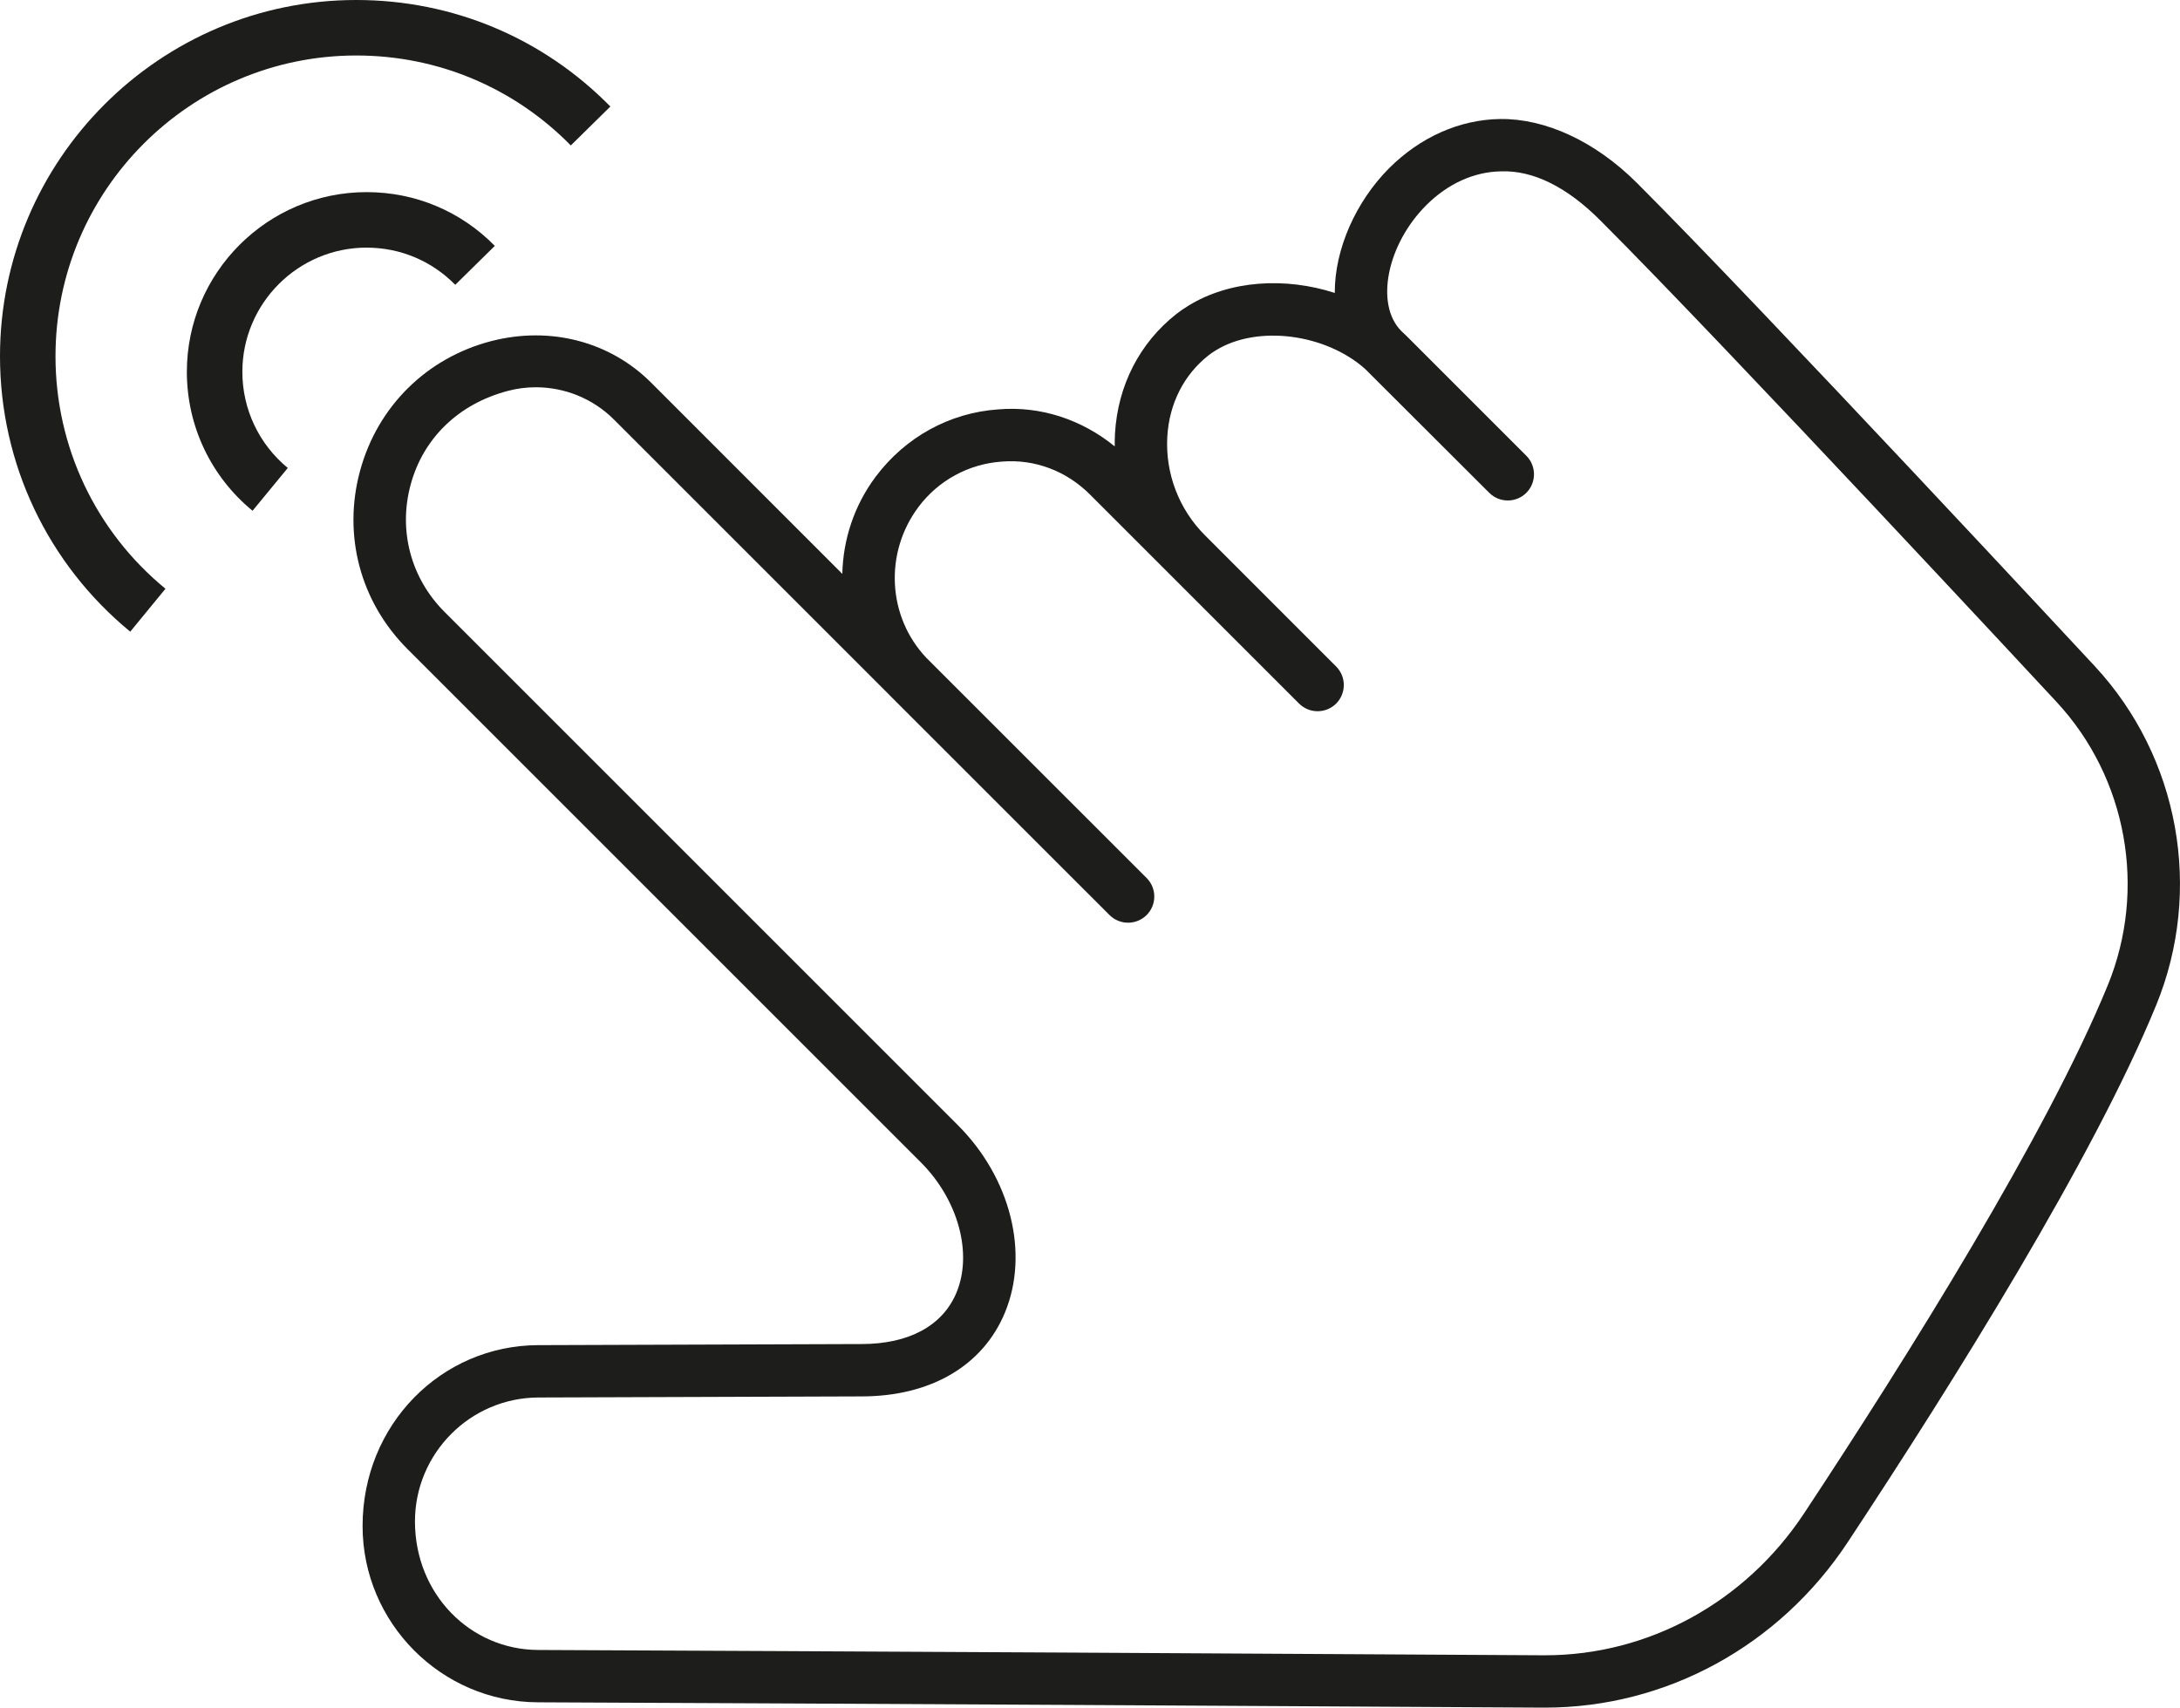
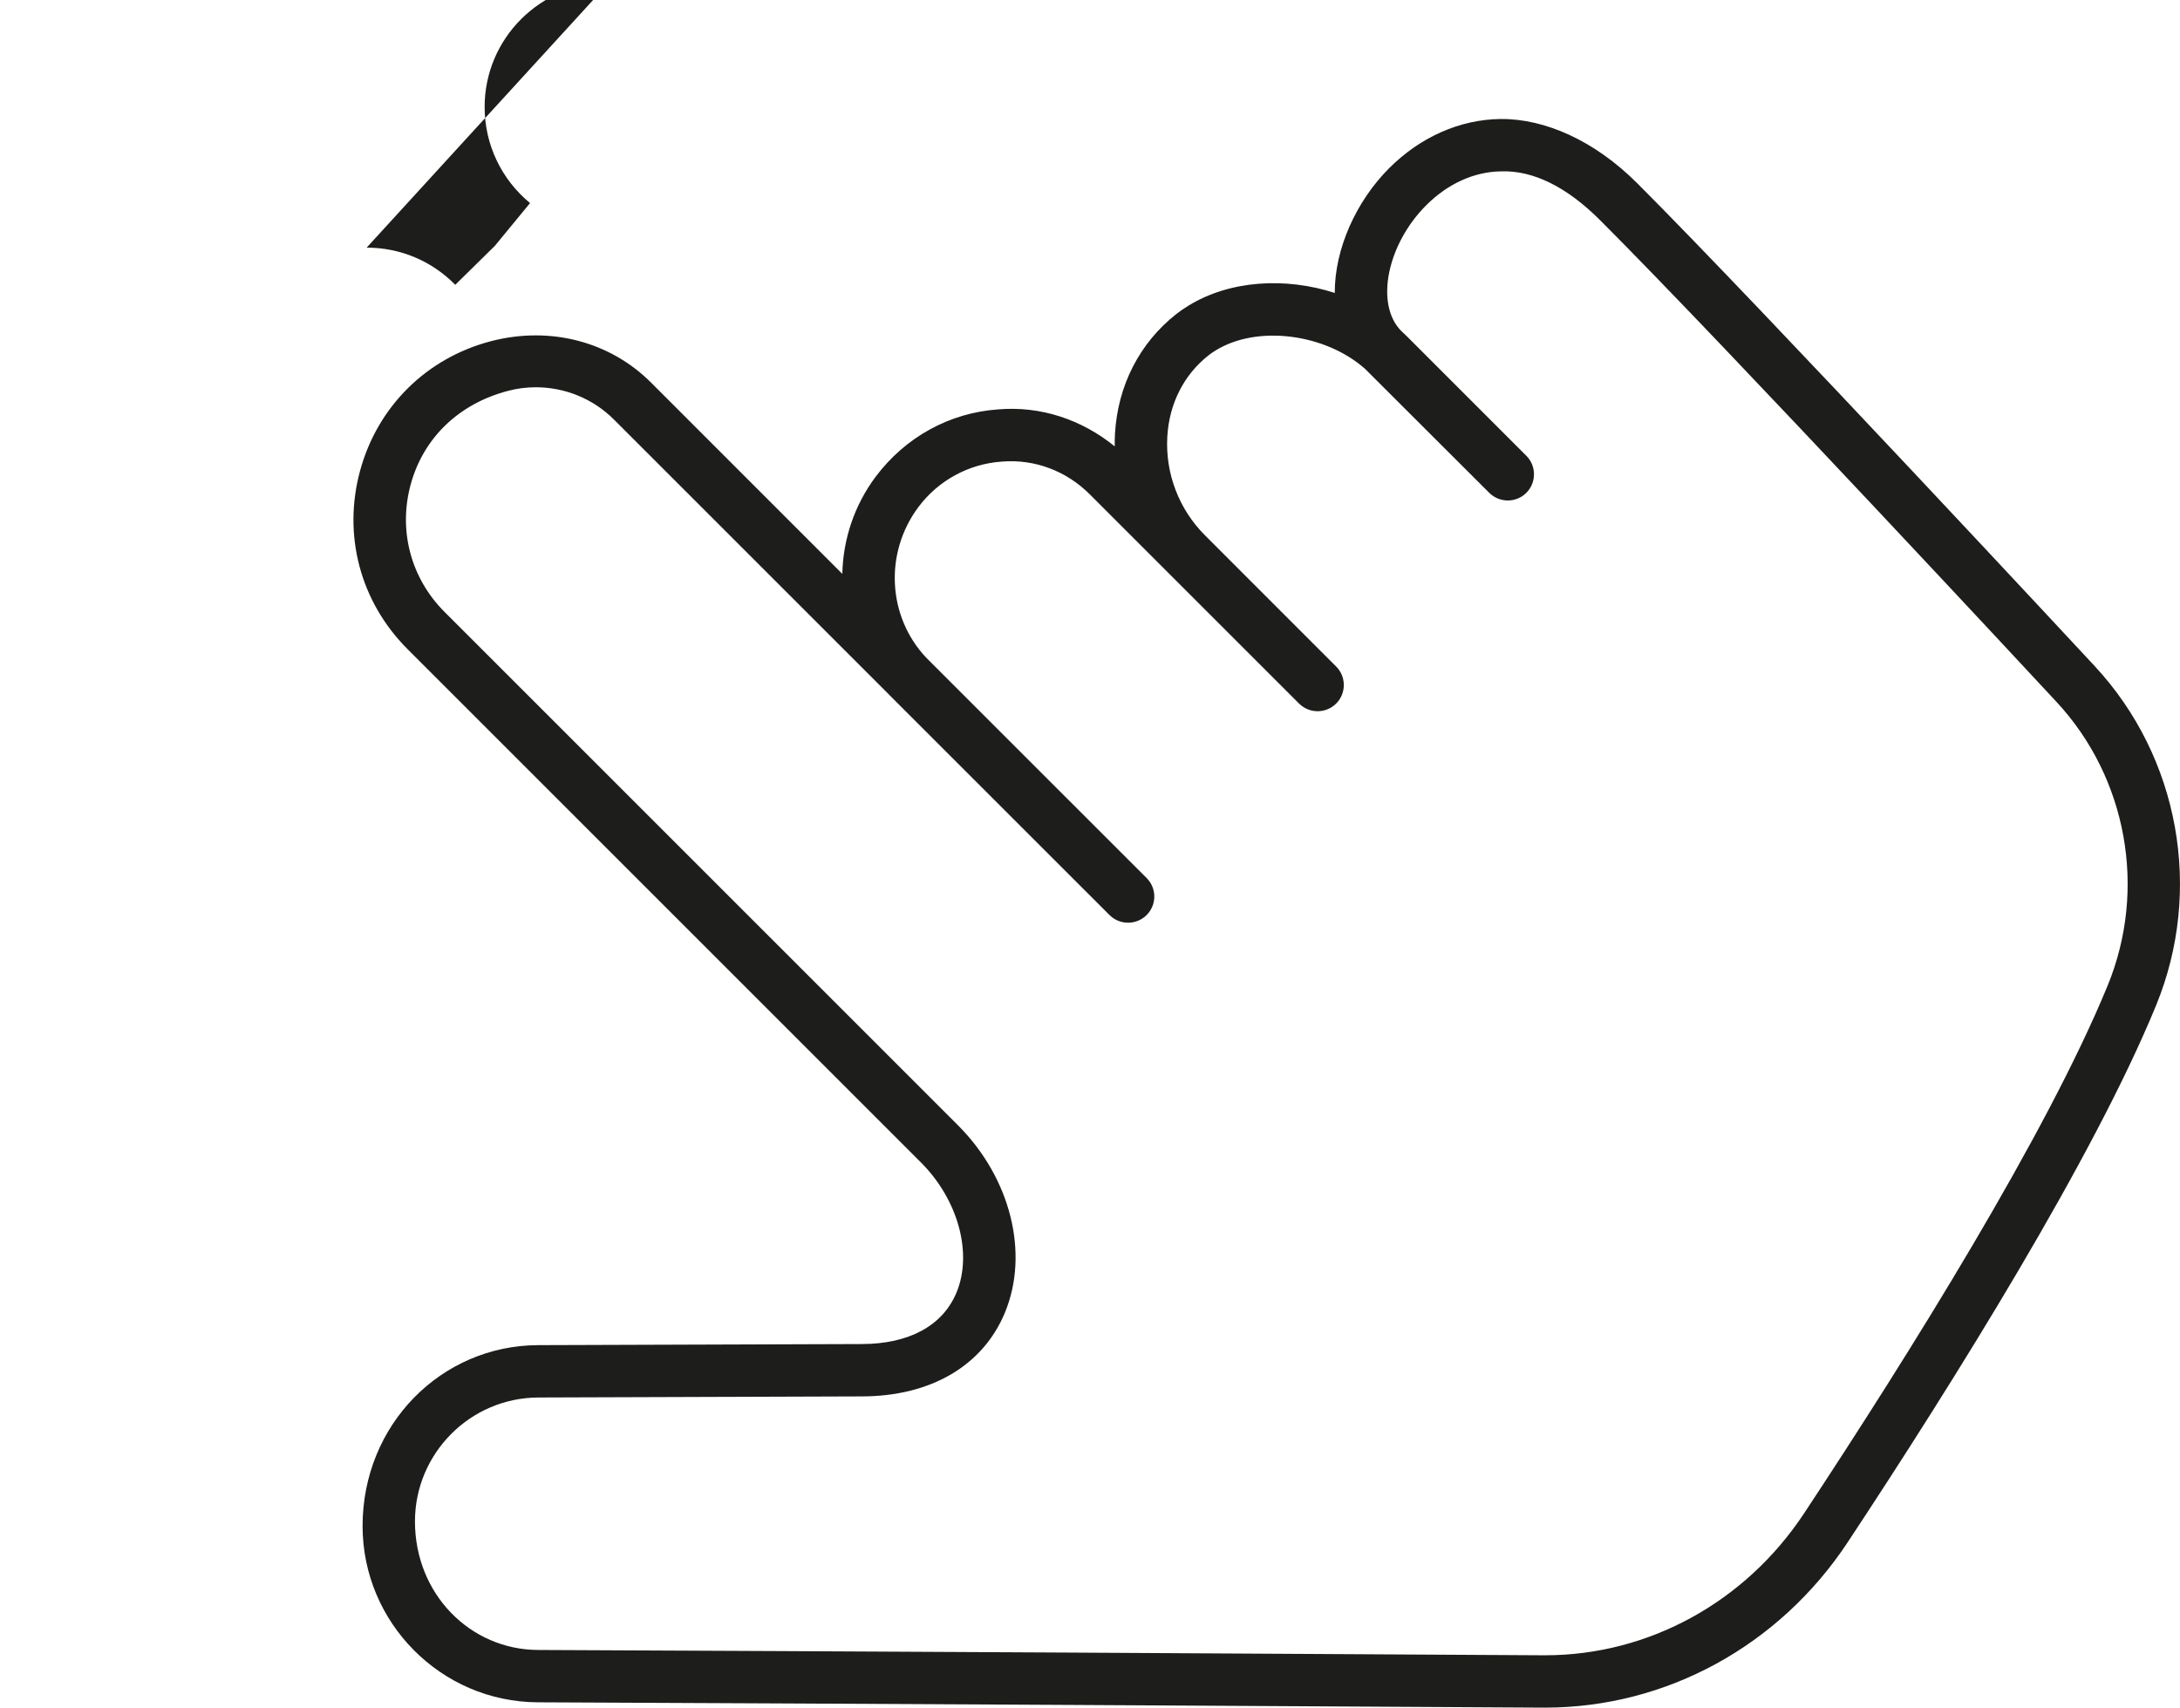
<svg xmlns="http://www.w3.org/2000/svg" viewBox="0 0 119.803 93.857" data-name="Capa 1" id="Capa_1">
  <defs>
    <style>
      .cls-1 {
        fill: #1d1d1b;
        stroke-width: 0px;
      }
    </style>
  </defs>
  <path d="M115.135,36.632c-.182-.194-18.204-19.601-25.162-26.562-2.341-2.341-5.078-3.556-7.521-3.529-2.222.027-4.393.986-6.109,2.701-1.82,1.823-2.999,4.441-2.99,6.859-2.713-.879-5.766-.7-8.042.7-.244.149-.462.301-.67.462-2.013,1.588-3.208,3.917-3.366,6.559-.012.238-.018.477-.015.712-1.796-1.462-4.06-2.237-6.422-2.031-2.645.188-5.072,1.51-6.713,3.696-1.188,1.588-1.793,3.461-1.835,5.343l-10.517-10.52c-2.231-2.228-5.501-3.118-8.777-2.273-3.55.923-6.246,3.589-7.208,7.127-.962,3.541.012,7.205,2.606,9.799l28.212,28.212c2.049,2.049,2.856,4.992,1.96,7.154-.757,1.826-2.612,2.833-5.221,2.833-.542,0-10.362.033-17.772.06-5.32.018-9.647,4.363-9.647,9.945.003,5.32,4.325,9.665,9.632,9.686,15.211.063,44.668.226,55.238.292h.113c6.657,0,12.87-3.392,16.635-9.093,5.841-8.843,13.522-21.141,16.95-29.516,2.588-6.317,1.269-13.623-3.36-18.615ZM115.832,54.157c-3.342,8.158-10.919,20.286-16.688,29.022-3.232,4.888-8.548,7.801-14.234,7.801h-.095c-10.571-.066-40.033-.229-55.244-.292-3.729-.015-6.764-3.071-6.767-7.062,0-3.744,3.041-6.803,6.782-6.815,7.404-.027,17.218-.06,17.76-.06,3.795,0,6.669-1.68,7.881-4.608,1.349-3.261.313-7.398-2.582-10.294l-28.212-28.212c-1.856-1.856-2.553-4.474-1.865-7.005s2.615-4.438,5.364-5.153c.5-.131,1.007-.194,1.513-.194,1.59,0,3.145.625,4.292,1.772l15.116,15.116c.045.045.089.092.134.137l11.988,11.985c.566.56,1.471.56,2.037,0,.563-.563.563-1.474,0-2.037l-12.101-12.098c-2.127-2.24-2.341-5.754-.432-8.301,1.09-1.453,2.752-2.359,4.563-2.487,1.85-.155,3.589.533,4.867,1.817l11.482,11.482c.566.56,1.471.56,2.037,0,.56-.563.563-1.474,0-2.037l-7.208-7.211c-1.436-1.433-2.189-3.413-2.07-5.433.107-1.811.914-3.395,2.264-4.459.116-.089.244-.182.399-.274,2.287-1.412,6.025-.917,8.203,1.016l6.827,6.815c.566.56,1.471.56,2.037,0,.28-.283.42-.649.42-1.019s-.14-.736-.42-1.019l-6.573-6.573c-.101-.101-.206-.2-.313-.298-1.43-1.462-.774-4.742,1.388-6.901,1.179-1.182,2.639-1.841,4.104-1.859,1.784-.069,3.649.882,5.451,2.687,6.922,6.919,24.909,26.288,25.09,26.484,3.866,4.17,4.968,10.282,2.806,15.565Z" class="cls-1" />
-   <path d="M3.05,19.583C3.05,10.466,10.466,3.05,19.58,3.05c4.468,0,8.655,1.757,11.789,4.944l2.174-2.139C29.832,2.079,24.873,0,19.58,0,8.783,0,0,8.786,0,19.583c0,5.879,2.609,11.396,7.157,15.136l1.936-2.359c-3.839-3.154-6.043-7.812-6.043-12.778Z" class="cls-1" />
-   <path d="M20.149,13.611c1.847,0,3.574.727,4.87,2.043l2.174-2.139c-1.87-1.906-4.372-2.955-7.044-2.955-5.448,0-9.88,4.432-9.88,9.88,0,2.967,1.316,5.748,3.61,7.634l1.936-2.353c-1.585-1.308-2.496-3.232-2.496-5.281,0-3.765,3.065-6.83,6.83-6.83Z" class="cls-1" />
+   <path d="M20.149,13.611c1.847,0,3.574.727,4.87,2.043l2.174-2.139l1.936-2.353c-1.585-1.308-2.496-3.232-2.496-5.281,0-3.765,3.065-6.83,6.83-6.83Z" class="cls-1" />
</svg>